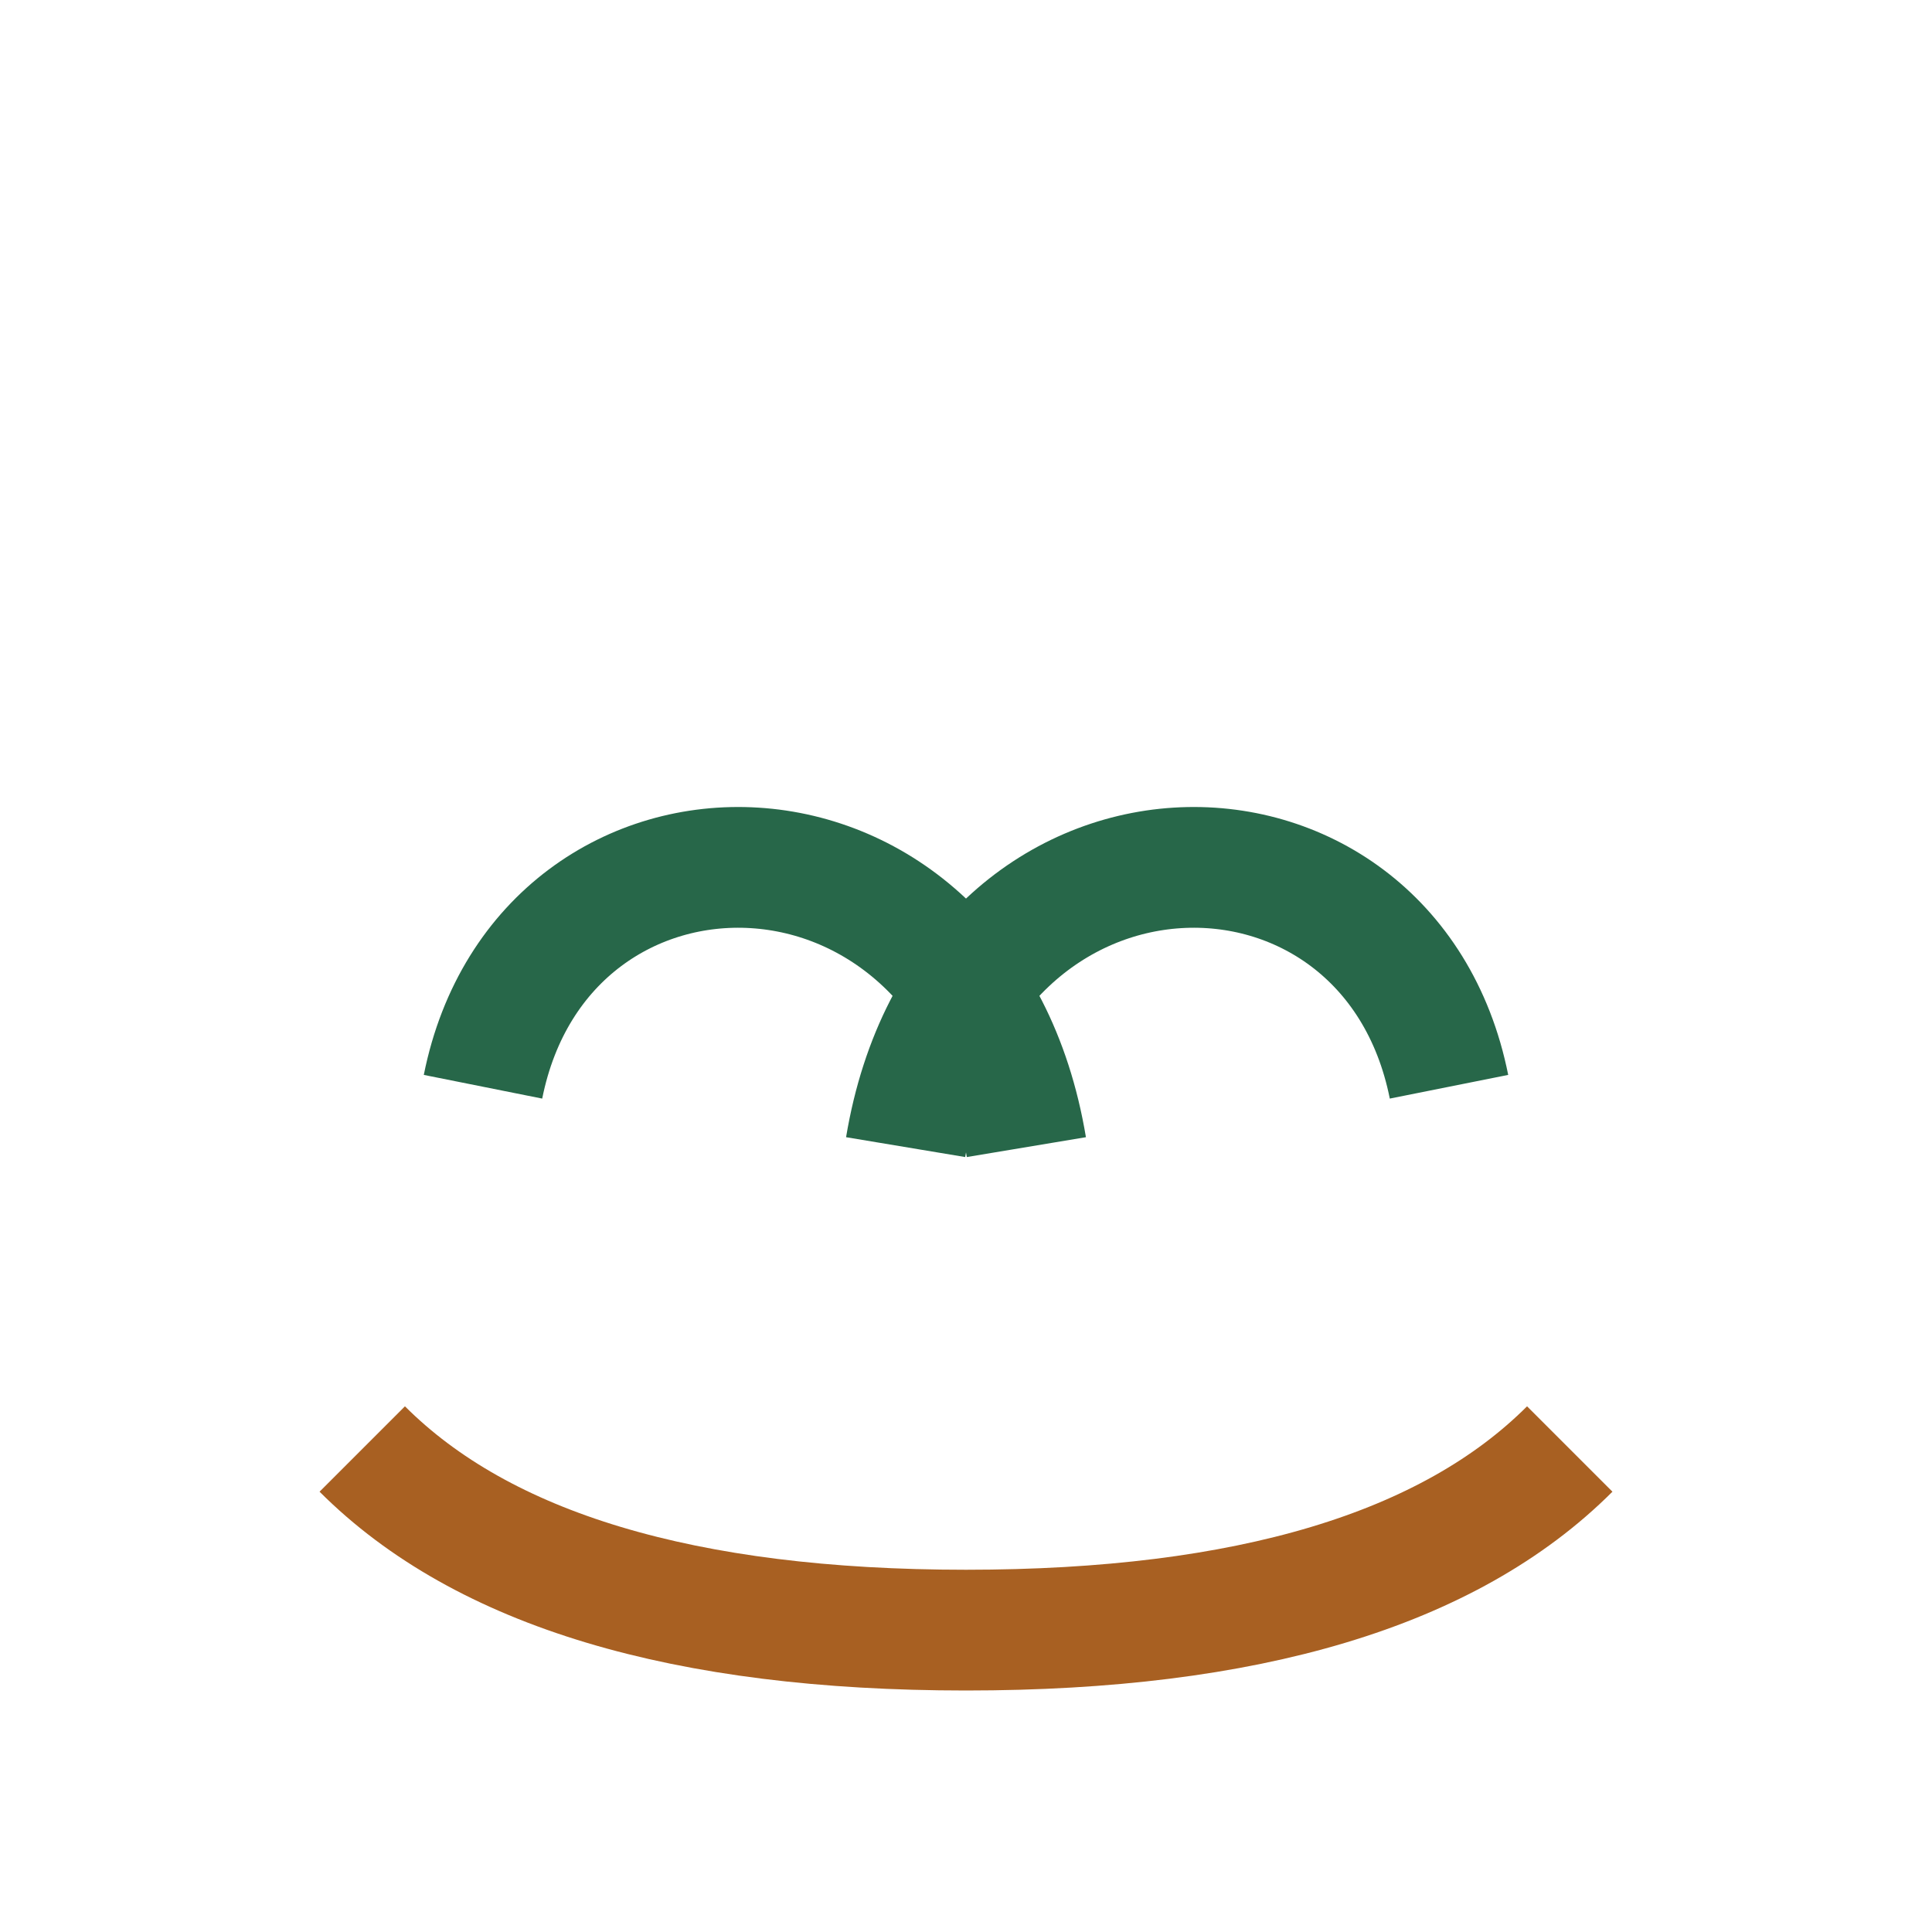
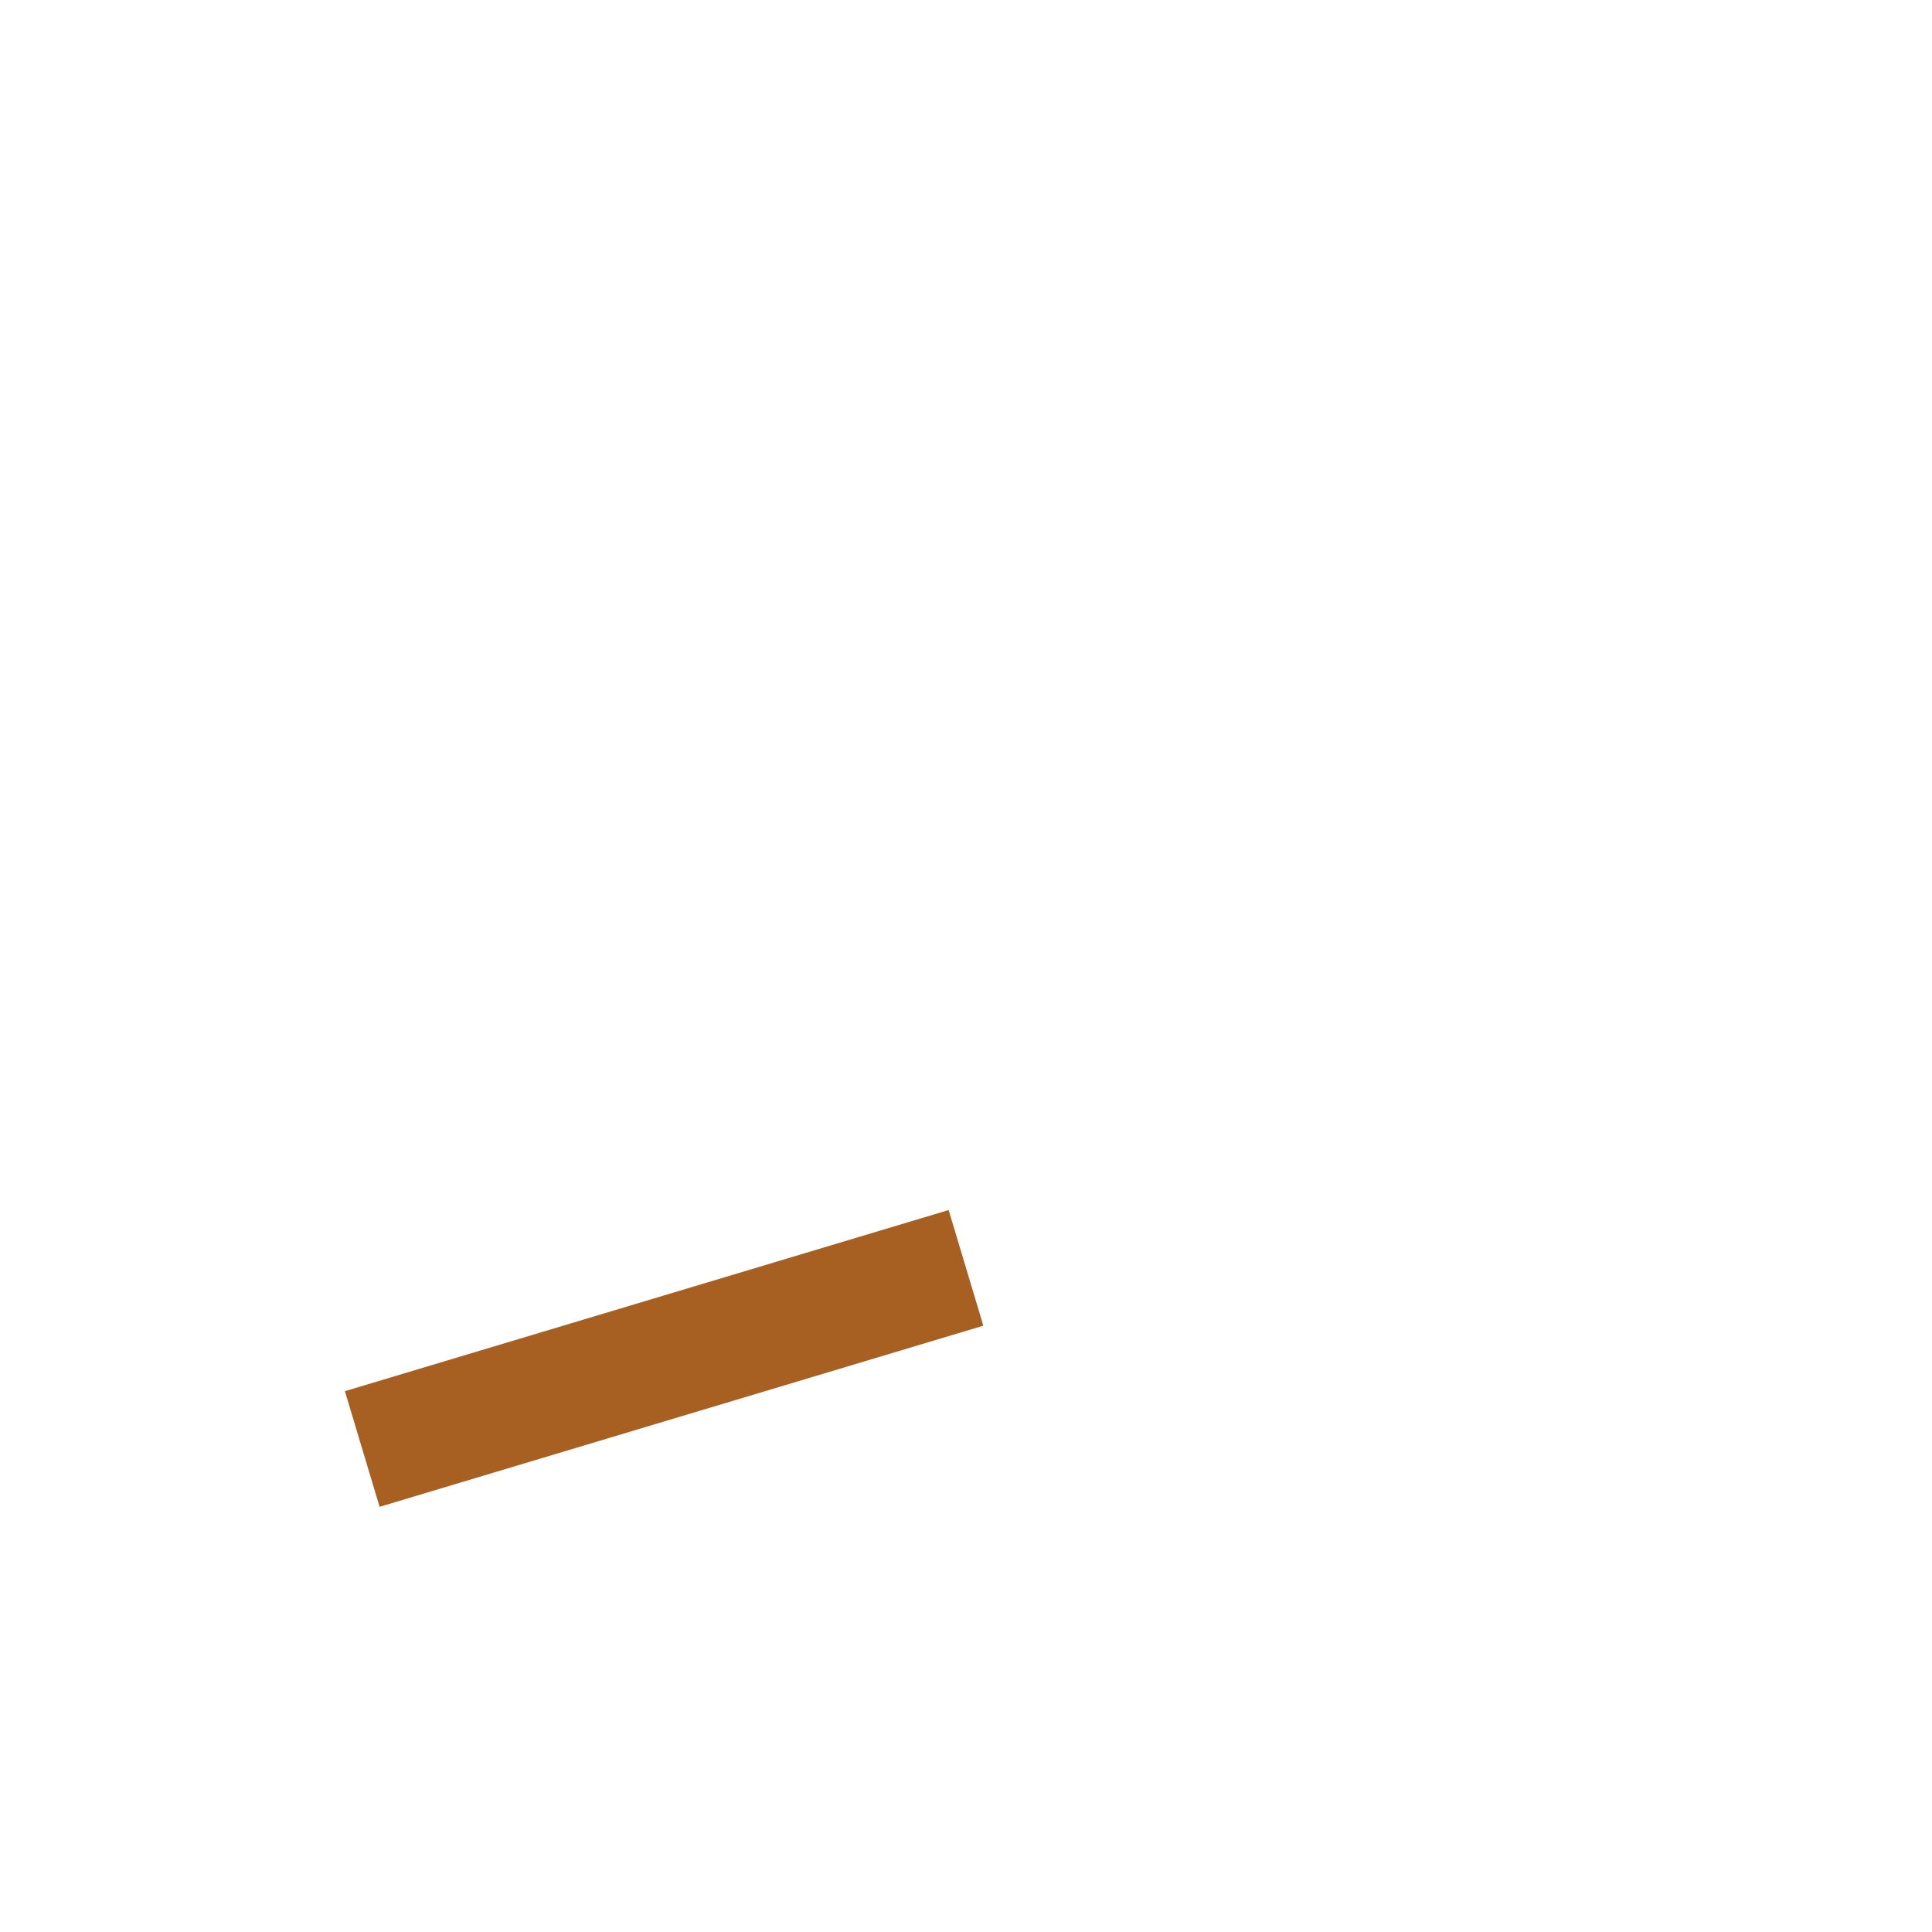
<svg xmlns="http://www.w3.org/2000/svg" width="32" height="32" viewBox="0 0 32 32">
-   <path d="M8 18c1-5 8-5 9 1M24 18c-1-5-8-5-9 1" stroke="#276749" stroke-width="2" fill="none" />
-   <path d="M6 24q3 3 10 3t10-3" stroke="#A86022" stroke-width="2" fill="none" />
+   <path d="M6 24t10-3" stroke="#A86022" stroke-width="2" fill="none" />
</svg>